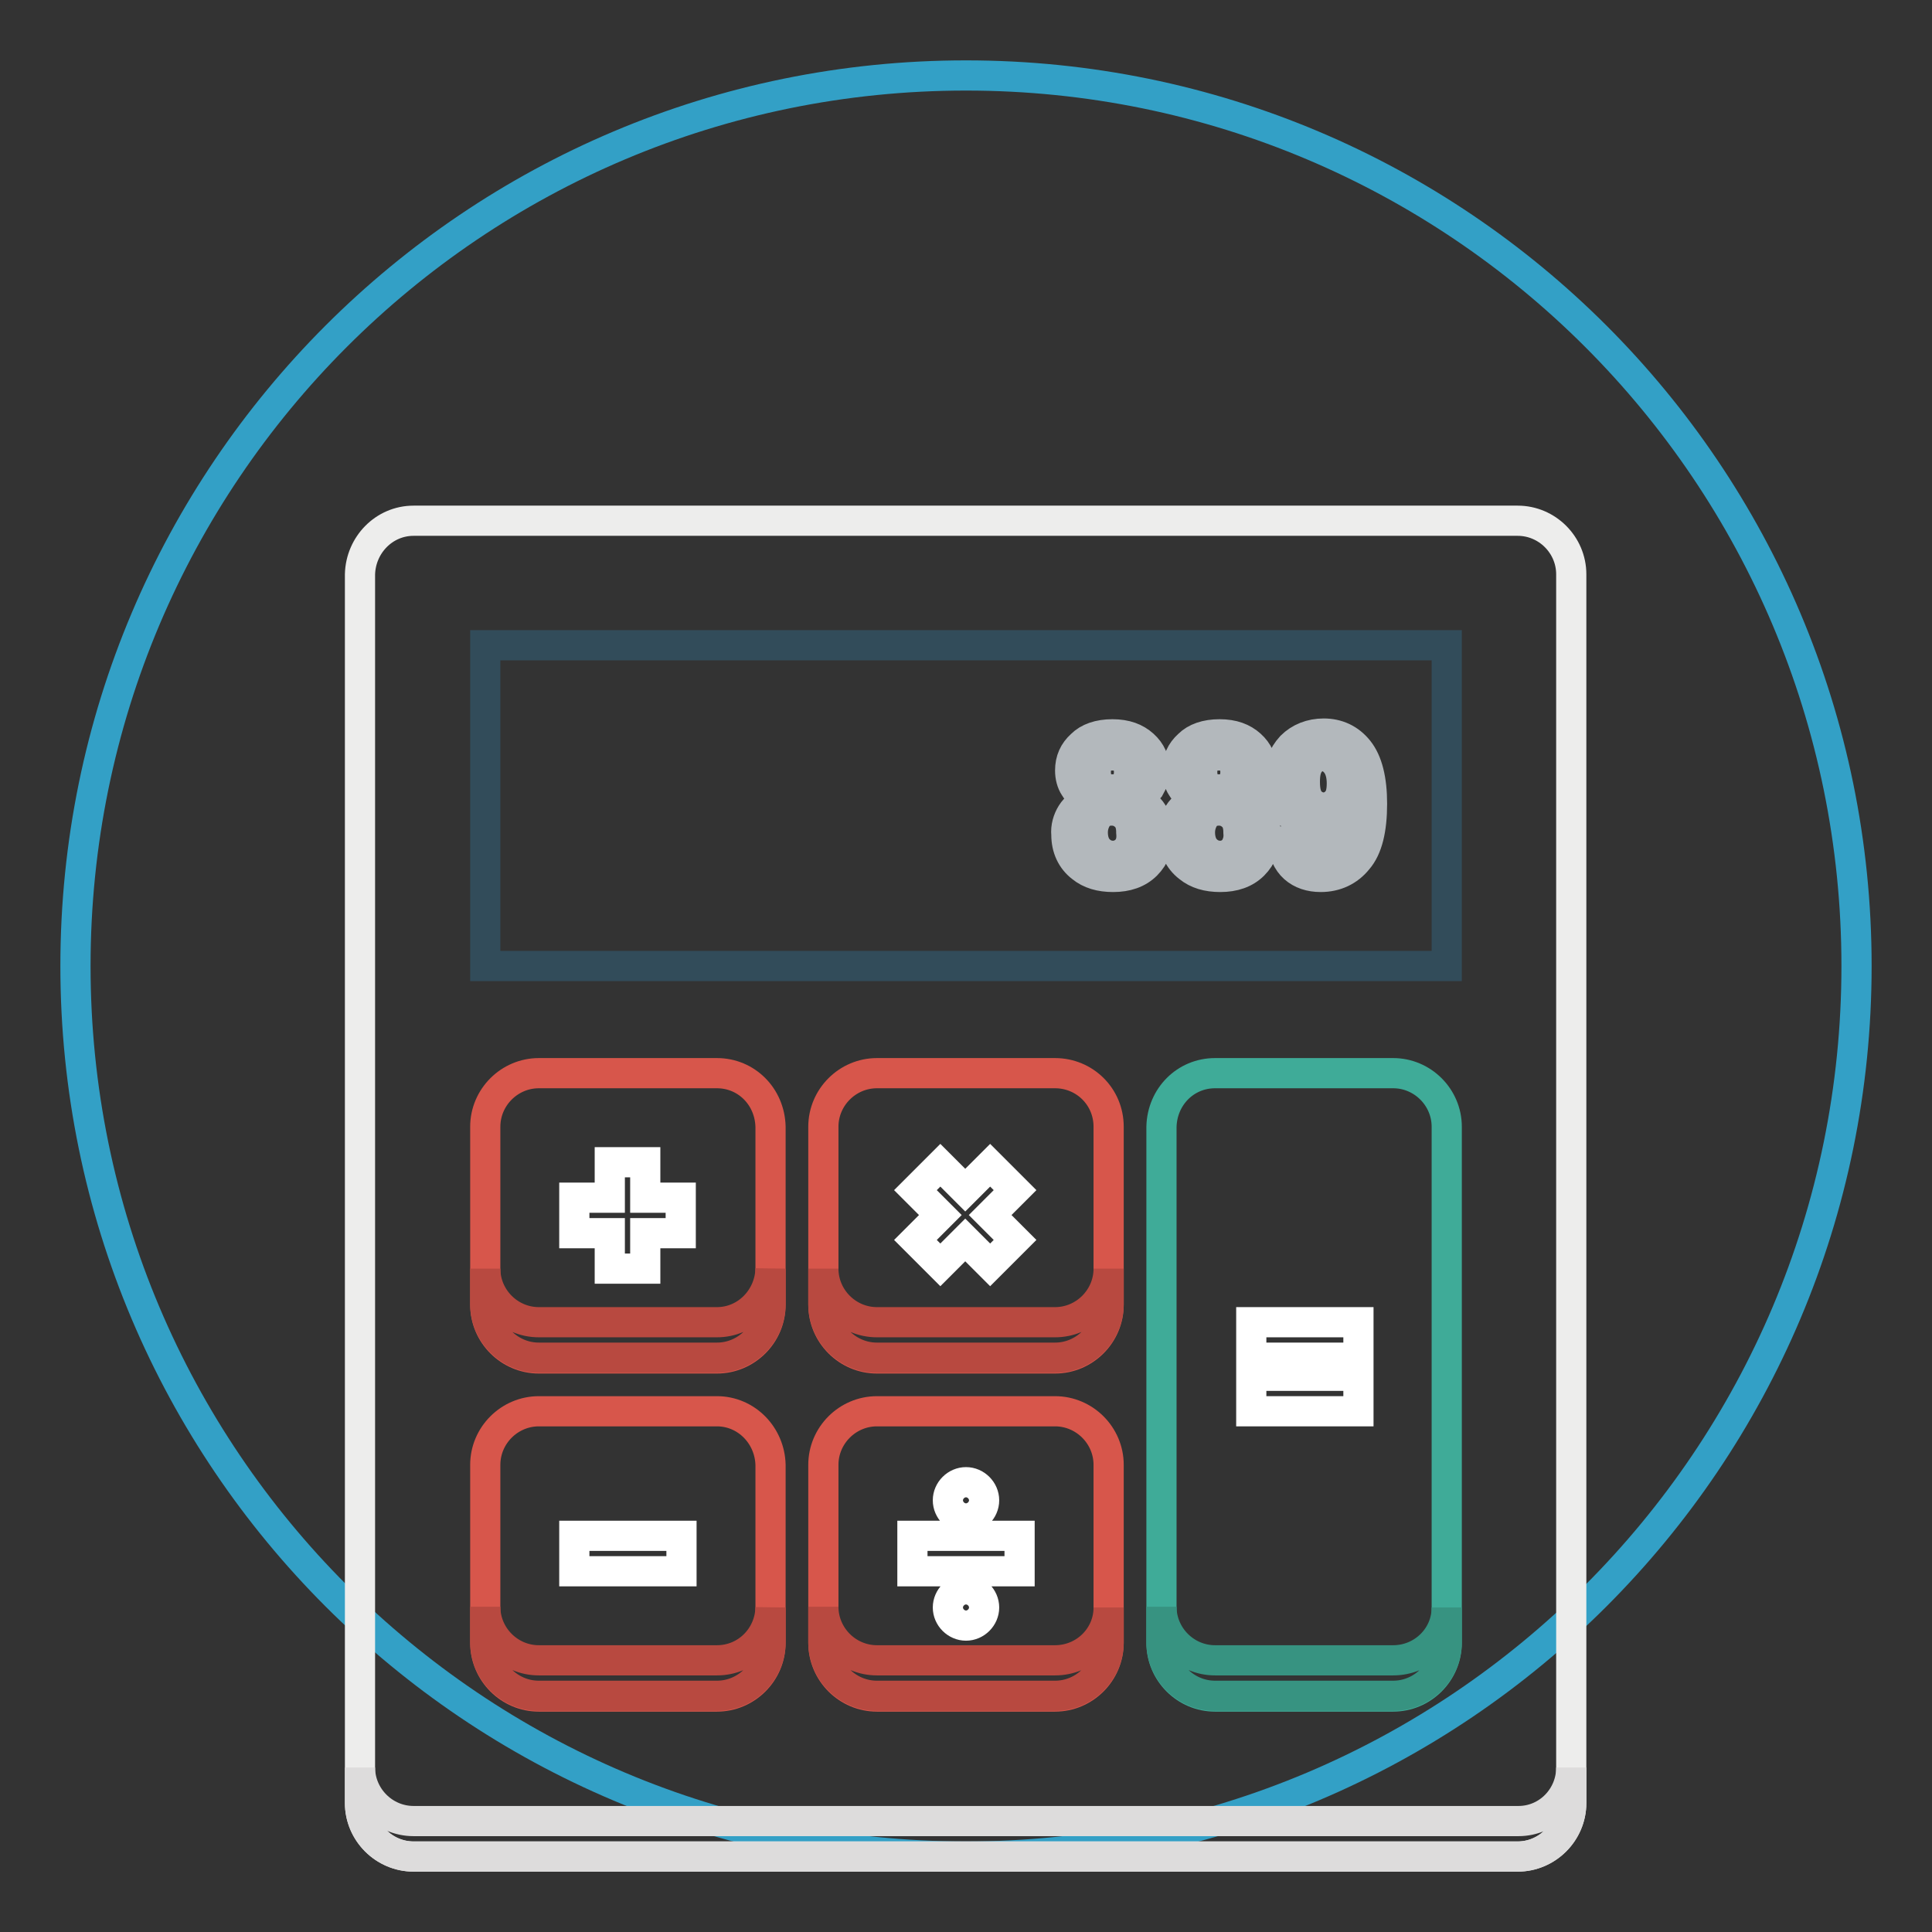
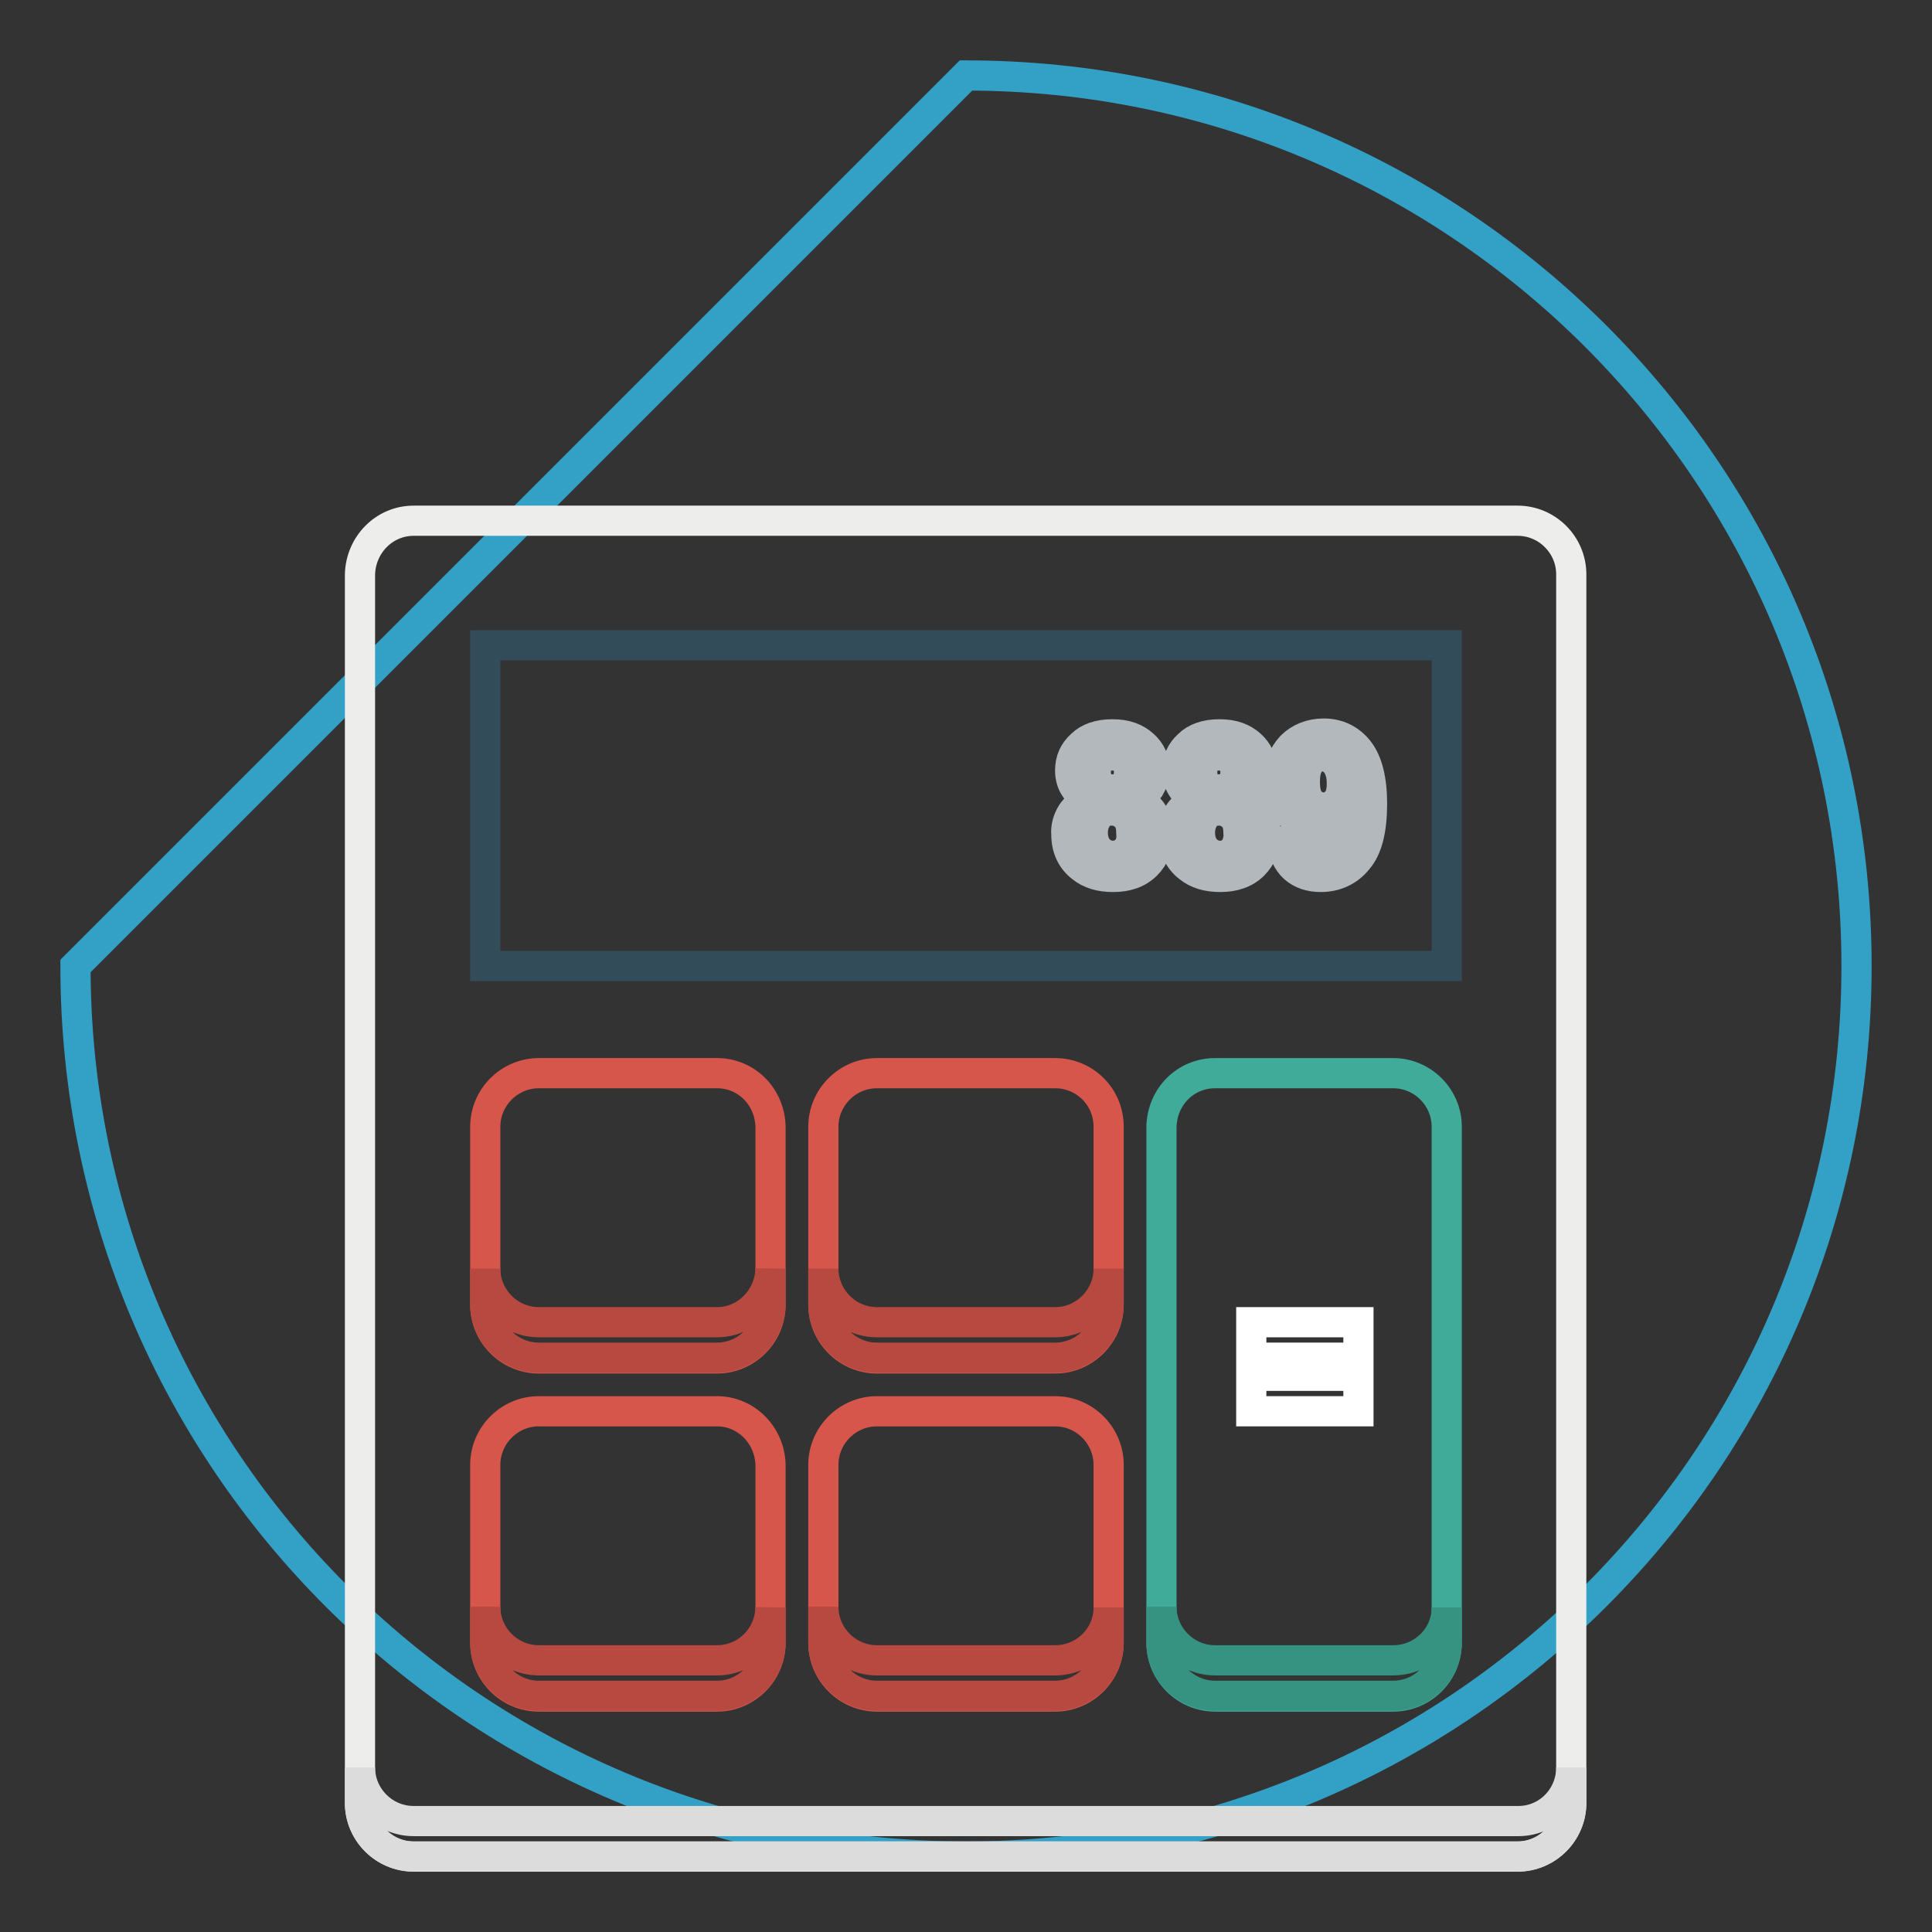
<svg xmlns="http://www.w3.org/2000/svg" version="1.1" x="0px" y="0px" viewBox="0 0 256 256" enable-background="new 0 0 256 256" xml:space="preserve">
  <rect x="0" y="0" width="256" height="256" fill="#333333" stroke="none" />
  <g>
-     <path stroke-width="4" fill-opacity="0" stroke="#33a0c6" d="M128,10c65.2,0,118,52.8,118,118s-52.8,118-118,118S10,193.2,10,128S62.8,10,128,10z" />
+     <path stroke-width="4" fill-opacity="0" stroke="#33a0c6" d="M128,10c65.2,0,118,52.8,118,118s-52.8,118-118,118S10,193.2,10,128z" />
    <path stroke-width="4" fill-opacity="0" stroke="#ededec" d="M54.8,69h146.3c3.9,0,7.1,3.2,7.1,7.1v162.8c0,3.9-3.2,7.1-7.1,7.1H54.8c-3.9,0-7.1-3.2-7.1-7.1V76.1 C47.8,72.2,50.9,69,54.8,69L54.8,69z" />
    <path stroke-width="4" fill-opacity="0" stroke="#324c5a" d="M64.3,85.5h127.4V128H64.3V85.5z" />
    <path stroke-width="4" fill-opacity="0" stroke="#b3b8bc" d="M150.4,105.9c0.8-0.4,1.4-0.9,1.9-1.5c0.4-0.7,0.7-1.4,0.7-2.3c0-1.4-0.5-2.5-1.5-3.4 c-1-0.9-2.3-1.4-4.1-1.4c-1.8,0-3.2,0.5-4.1,1.4c-1,0.9-1.5,2-1.5,3.4c0,0.8,0.2,1.6,0.6,2.2c0.4,0.7,1.1,1.2,2,1.6 c-1.1,0.5-1.9,1.1-2.4,1.9c-0.5,0.8-0.8,1.8-0.7,2.8c0,1.8,0.7,3.3,2,4.3c1.1,0.9,2.5,1.3,4.2,1.3c1.8,0,3.3-0.5,4.4-1.6 c1.1-1.1,1.6-2.5,1.6-4.2c0-1-0.3-2-0.8-2.7C152.2,106.9,151.4,106.3,150.4,105.9z M145.8,100.7c0.4-0.4,0.9-0.6,1.6-0.6 c0.7,0,1.2,0.2,1.6,0.6c0.4,0.4,0.6,0.9,0.6,1.6c0,0.7-0.2,1.3-0.6,1.7c-0.4,0.4-0.9,0.6-1.6,0.6c-0.7,0-1.2-0.2-1.6-0.6 c-0.4-0.4-0.6-1-0.6-1.7C145.2,101.6,145.4,101.1,145.8,100.7z M149.3,112.6c-0.5,0.5-1.1,0.8-1.8,0.8c-0.8,0-1.4-0.3-1.9-0.8 c-0.5-0.5-0.8-1.3-0.8-2.3c0-0.7,0.2-1.4,0.6-2c0.4-0.6,1.1-0.9,1.9-0.9c0.8,0,1.4,0.3,1.9,0.8c0.5,0.5,0.7,1.2,0.7,2.1 C150,111.3,149.8,112,149.3,112.6z M164.6,105.9c0.8-0.4,1.4-0.9,1.9-1.5c0.4-0.7,0.7-1.4,0.7-2.3c0-1.4-0.5-2.5-1.5-3.4 c-1-0.9-2.3-1.4-4.1-1.4c-1.8,0-3.2,0.5-4.1,1.4c-1,0.9-1.5,2-1.5,3.4c0,0.8,0.2,1.6,0.6,2.2c0.4,0.7,1.1,1.2,2,1.6 c-1.1,0.5-1.9,1.1-2.4,1.9c-0.5,0.8-0.8,1.8-0.7,2.8c0,1.8,0.7,3.3,2,4.3c1.1,0.9,2.5,1.3,4.2,1.3c1.8,0,3.3-0.5,4.4-1.6 c1.1-1.1,1.6-2.5,1.6-4.2c0-1-0.3-2-0.8-2.7C166.4,106.9,165.6,106.3,164.6,105.9L164.6,105.9z M159.9,100.7 c0.4-0.4,0.9-0.6,1.6-0.6c0.7,0,1.2,0.2,1.6,0.6c0.4,0.4,0.6,0.9,0.6,1.6c0,0.7-0.2,1.3-0.6,1.7c-0.4,0.4-0.9,0.6-1.6,0.6 c-0.7,0-1.2-0.2-1.6-0.6c-0.4-0.4-0.6-1-0.6-1.7C159.3,101.6,159.5,101.1,159.9,100.7z M163.5,112.6c-0.5,0.5-1.1,0.8-1.8,0.8 c-0.8,0-1.4-0.3-1.9-0.8c-0.5-0.5-0.8-1.3-0.8-2.3c0-0.7,0.2-1.4,0.6-2c0.4-0.6,1.1-0.9,1.9-0.9c0.8,0,1.4,0.3,1.9,0.8 c0.5,0.5,0.7,1.2,0.7,2.1C164.2,111.3,163.9,112,163.5,112.6z M180,99.4c-1.2-1.5-2.8-2.2-4.6-2.2c-1.7,0-3.2,0.6-4.3,1.7 c-1.1,1.2-1.7,2.7-1.7,4.6c0,1.8,0.5,3.3,1.6,4.4c1.1,1.1,2.3,1.7,3.8,1.7c1.3,0,2.5-0.5,3.4-1.6c-0.1,2.1-0.5,3.5-1,4.2 c-0.5,0.7-1.1,1-1.9,1c-0.6,0-1.1-0.2-1.4-0.5c-0.4-0.3-0.6-0.9-0.7-1.6l-3.4,0.4c0.3,1.5,0.8,2.7,1.7,3.5c0.9,0.8,2.1,1.2,3.5,1.2 c2,0,3.7-0.8,4.9-2.3c1.3-1.5,1.9-4,1.9-7.4C181.8,103.3,181.2,100.9,180,99.4L180,99.4z M177.1,106.2c-0.4,0.5-1.1,0.8-1.7,0.8 c-0.7,0-1.3-0.3-1.8-0.8c-0.5-0.6-0.7-1.4-0.7-2.6c0-1.2,0.2-2,0.7-2.6c0.4-0.5,1-0.8,1.6-0.8c0.7,0,1.3,0.3,1.8,0.9 c0.5,0.6,0.8,1.5,0.8,2.7C177.8,104.9,177.6,105.7,177.1,106.2z" />
    <path stroke-width="4" fill-opacity="0" stroke="#d7564b" d="M95,142.2H71.4c-3.9,0-7.1,3.2-7.1,7.1v23.6c0,3.9,3.2,7.1,7.1,7.1H95c3.9,0,7.1-3.2,7.1-7.1v-23.6 C102,145.3,98.9,142.2,95,142.2z M95,187H71.4c-3.9,0-7.1,3.2-7.1,7.1v23.6c0,3.9,3.2,7.1,7.1,7.1H95c3.9,0,7.1-3.2,7.1-7.1v-23.6 C102,190.2,98.9,187,95,187z M139.8,142.2h-23.6c-3.9,0-7.1,3.2-7.1,7.1v23.6c0,3.9,3.2,7.1,7.1,7.1h23.6c3.9,0,7.1-3.2,7.1-7.1 v-23.6C146.9,145.3,143.7,142.2,139.8,142.2z M139.8,187h-23.6c-3.9,0-7.1,3.2-7.1,7.1v23.6c0,3.9,3.2,7.1,7.1,7.1h23.6 c3.9,0,7.1-3.2,7.1-7.1v-23.6C146.9,190.2,143.7,187,139.8,187z" />
-     <path stroke-width="4" fill-opacity="0" stroke="#ffffff" d="M120.9,208.2v-4.7h14.2v4.7H120.9z M130.4,198.8c0,1.3-1.1,2.4-2.4,2.4s-2.4-1.1-2.4-2.4s1.1-2.4,2.4-2.4 S130.4,197.5,130.4,198.8z M76.1,203.5h14.2v4.7H76.1V203.5z M85.5,168.1h-4.7v-4.7h-4.7v-4.7h4.7V154h4.7v4.7h4.7v4.7h-4.7V168.1 L85.5,168.1z M128,210.6c1.3,0,2.4,1.1,2.4,2.4c0,1.3-1.1,2.4-2.4,2.4c0,0,0,0,0,0c-1.3,0-2.4-1.1-2.4-2.4S126.7,210.6,128,210.6 C128,210.6,128,210.6,128,210.6z M121.3,157.7l3.3-3.3l3.3,3.3l3.3-3.3l3.3,3.3l-3.3,3.3l3.3,3.3l-3.3,3.3l-3.3-3.3l-3.3,3.3 l-3.3-3.3l3.3-3.3L121.3,157.7z" />
    <path stroke-width="4" fill-opacity="0" stroke="#3fab98" d="M161,142.2h23.6c3.9,0,7.1,3.2,7.1,7.1v68.4c0,3.9-3.2,7.1-7.1,7.1H161c-3.9,0-7.1-3.2-7.1-7.1v-68.4 C154,145.3,157.1,142.2,161,142.2L161,142.2z" />
    <path stroke-width="4" fill-opacity="0" stroke="#ffffff" d="M165.8,175.2v4.7h14.2v-4.7H165.8z M165.8,187h14.2v-4.7h-14.2V187z" />
    <path stroke-width="4" fill-opacity="0" stroke="#379381" d="M184.6,220H161c-3.9,0-7.1-3.2-7.1-7.1v4.7c0,3.9,3.2,7.1,7.1,7.1h23.6c3.9,0,7.1-3.2,7.1-7.1V213 C191.7,216.9,188.5,220,184.6,220z" />
    <path stroke-width="4" fill-opacity="0" stroke="#b84940" d="M139.8,175.2h-23.6c-3.9,0-7.1-3.2-7.1-7.1v4.7c0,3.9,3.2,7.1,7.1,7.1h23.6c3.9,0,7.1-3.2,7.1-7.1v-4.7 C146.9,172,143.7,175.2,139.8,175.2z M95,175.2H71.4c-3.9,0-7.1-3.2-7.1-7.1v4.7c0,3.9,3.2,7.1,7.1,7.1H95c3.9,0,7.1-3.2,7.1-7.1 v-4.7C102,172,98.9,175.2,95,175.2z M95,220H71.4c-3.9,0-7.1-3.2-7.1-7.1v4.7c0,3.9,3.2,7.1,7.1,7.1H95c3.9,0,7.1-3.2,7.1-7.1V213 C102,216.9,98.9,220,95,220z M139.8,220h-23.6c-3.9,0-7.1-3.2-7.1-7.1v4.7c0,3.9,3.2,7.1,7.1,7.1h23.6c3.9,0,7.1-3.2,7.1-7.1V213 C146.9,216.9,143.7,220,139.8,220z" />
    <path stroke-width="4" fill-opacity="0" stroke="#dddcdc" d="M201.2,241.3H54.8c-3.9,0-7.1-3.2-7.1-7.1v4.7c0,3.9,3.2,7.1,7.1,7.1l0,0h146.3c3.9,0,7.1-3.2,7.1-7.1v-4.7 C208.2,238.1,205.1,241.3,201.2,241.3z" />
  </g>
</svg>